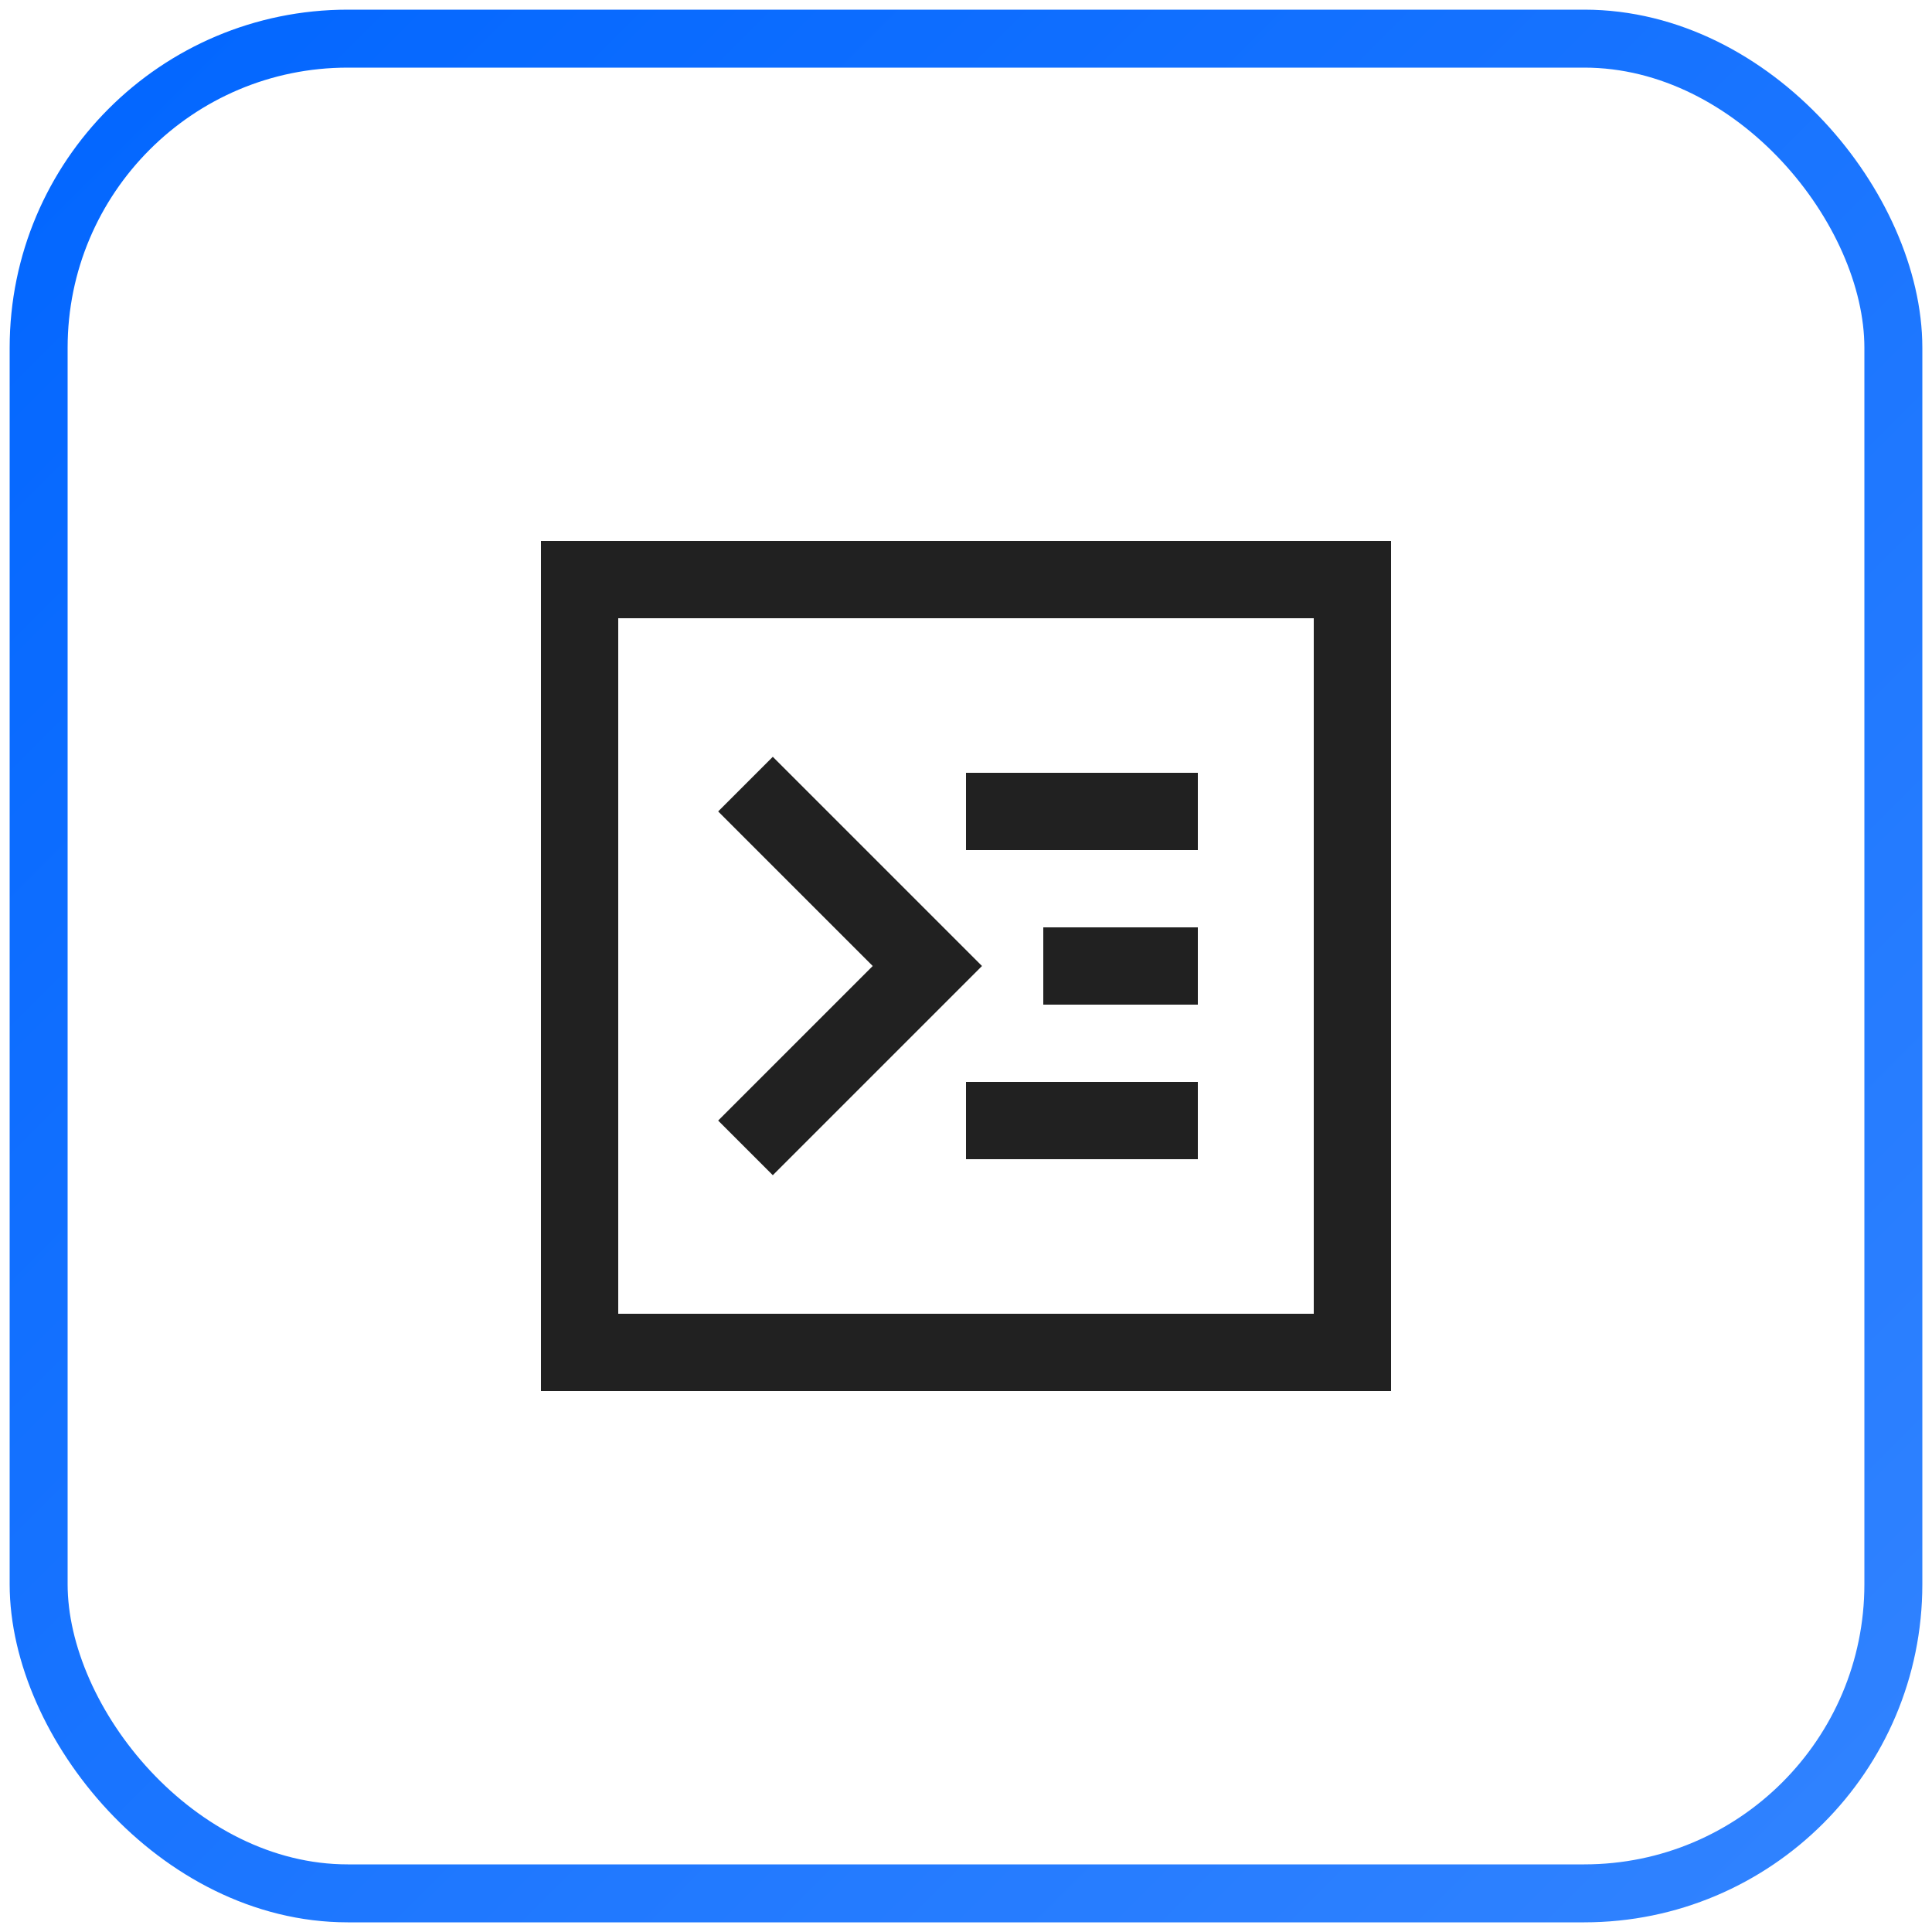
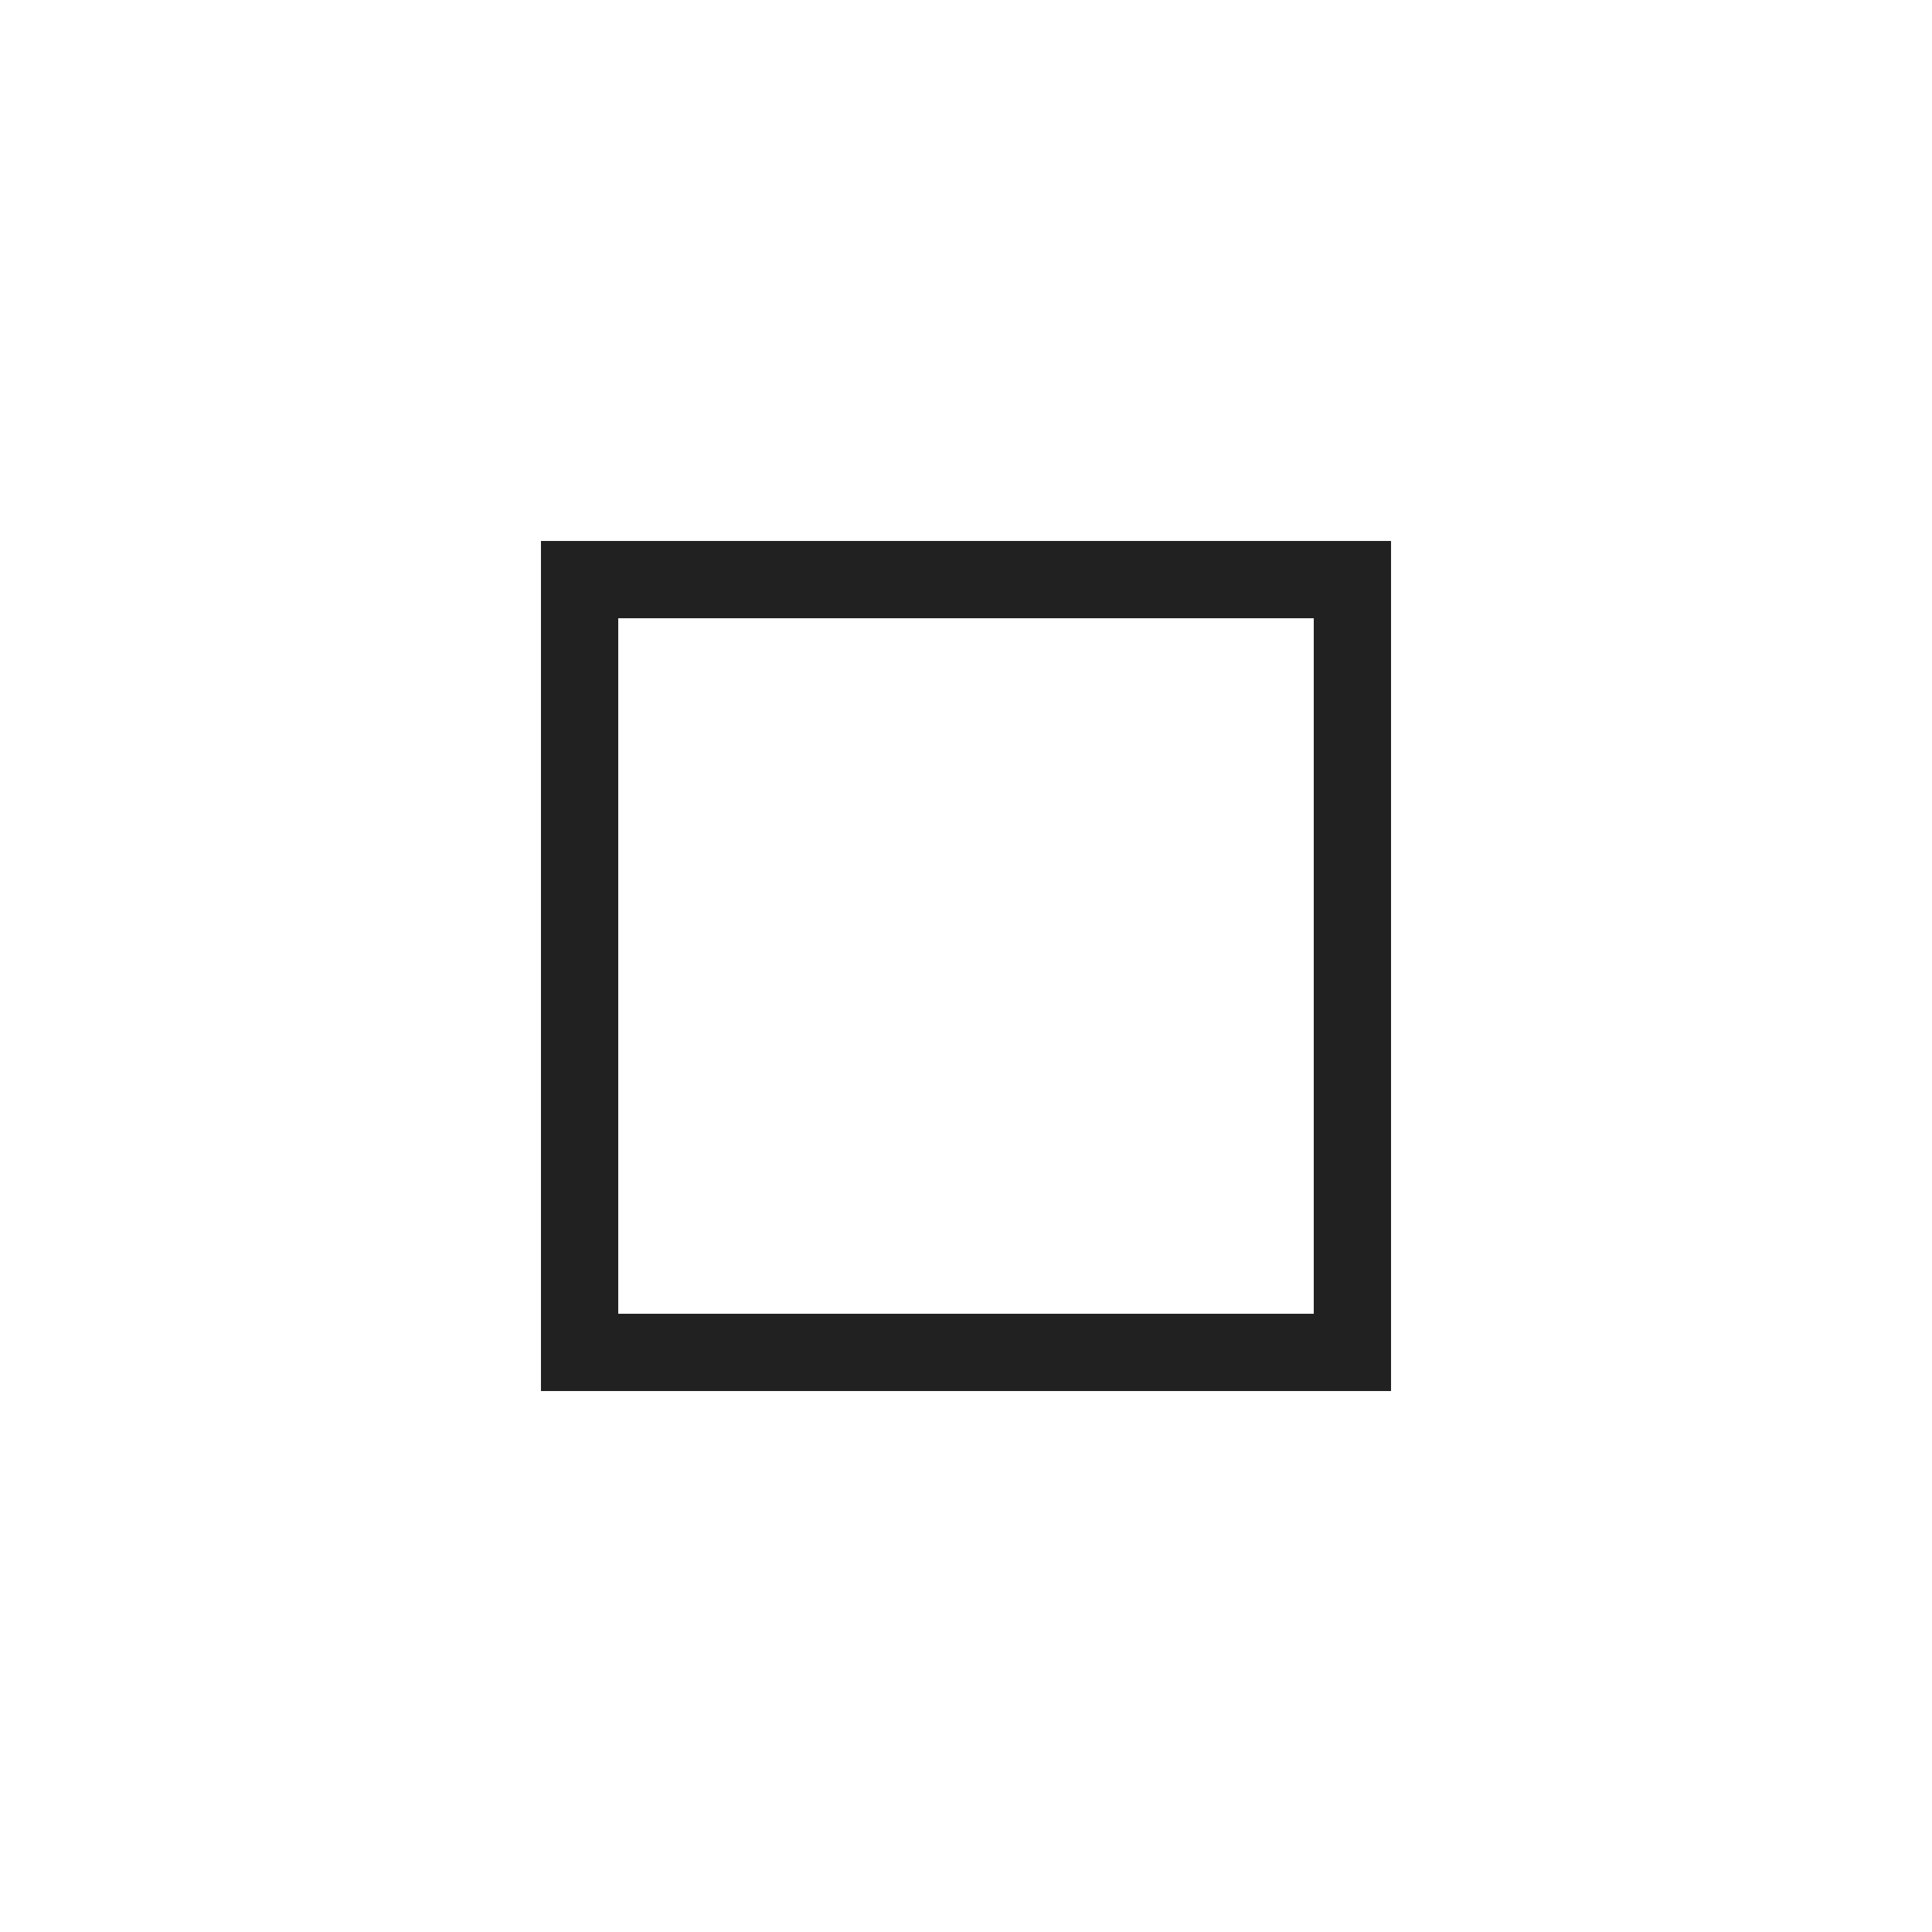
<svg xmlns="http://www.w3.org/2000/svg" width="50" height="50" viewBox="0 0 50 50" fill="none">
-   <path d="M35 15H15V35H35V15Z" stroke="#212121" stroke-width="2" stroke-miterlimit="10" stroke-linecap="square" />
-   <path d="M20 21L24 25L20 29" stroke="#212121" stroke-width="2" stroke-miterlimit="10" stroke-linecap="square" />
-   <path d="M26 21H30" stroke="#212121" stroke-width="2" stroke-miterlimit="10" stroke-linecap="square" />
-   <path d="M26 29H30" stroke="#212121" stroke-width="2" stroke-miterlimit="10" stroke-linecap="square" />
-   <path d="M28 25H30" stroke="#212121" stroke-width="2" stroke-miterlimit="10" stroke-linecap="square" />
-   <rect x="1" y="1" width="48" height="48" rx="8" stroke="url(#paint0_linear_3873_32012)" stroke-width="1.5" />
+   <path d="M35 15H15V35H35Z" stroke="#212121" stroke-width="2" stroke-miterlimit="10" stroke-linecap="square" />
  <defs>
    <linearGradient id="paint0_linear_3873_32012" x1="0.988" y1="0.996" x2="49" y2="49.008" gradientUnits="userSpaceOnUse">
      <stop stop-color="#0266FF" />
      <stop offset="1" stop-color="#3183FF" />
    </linearGradient>
  </defs>
</svg>